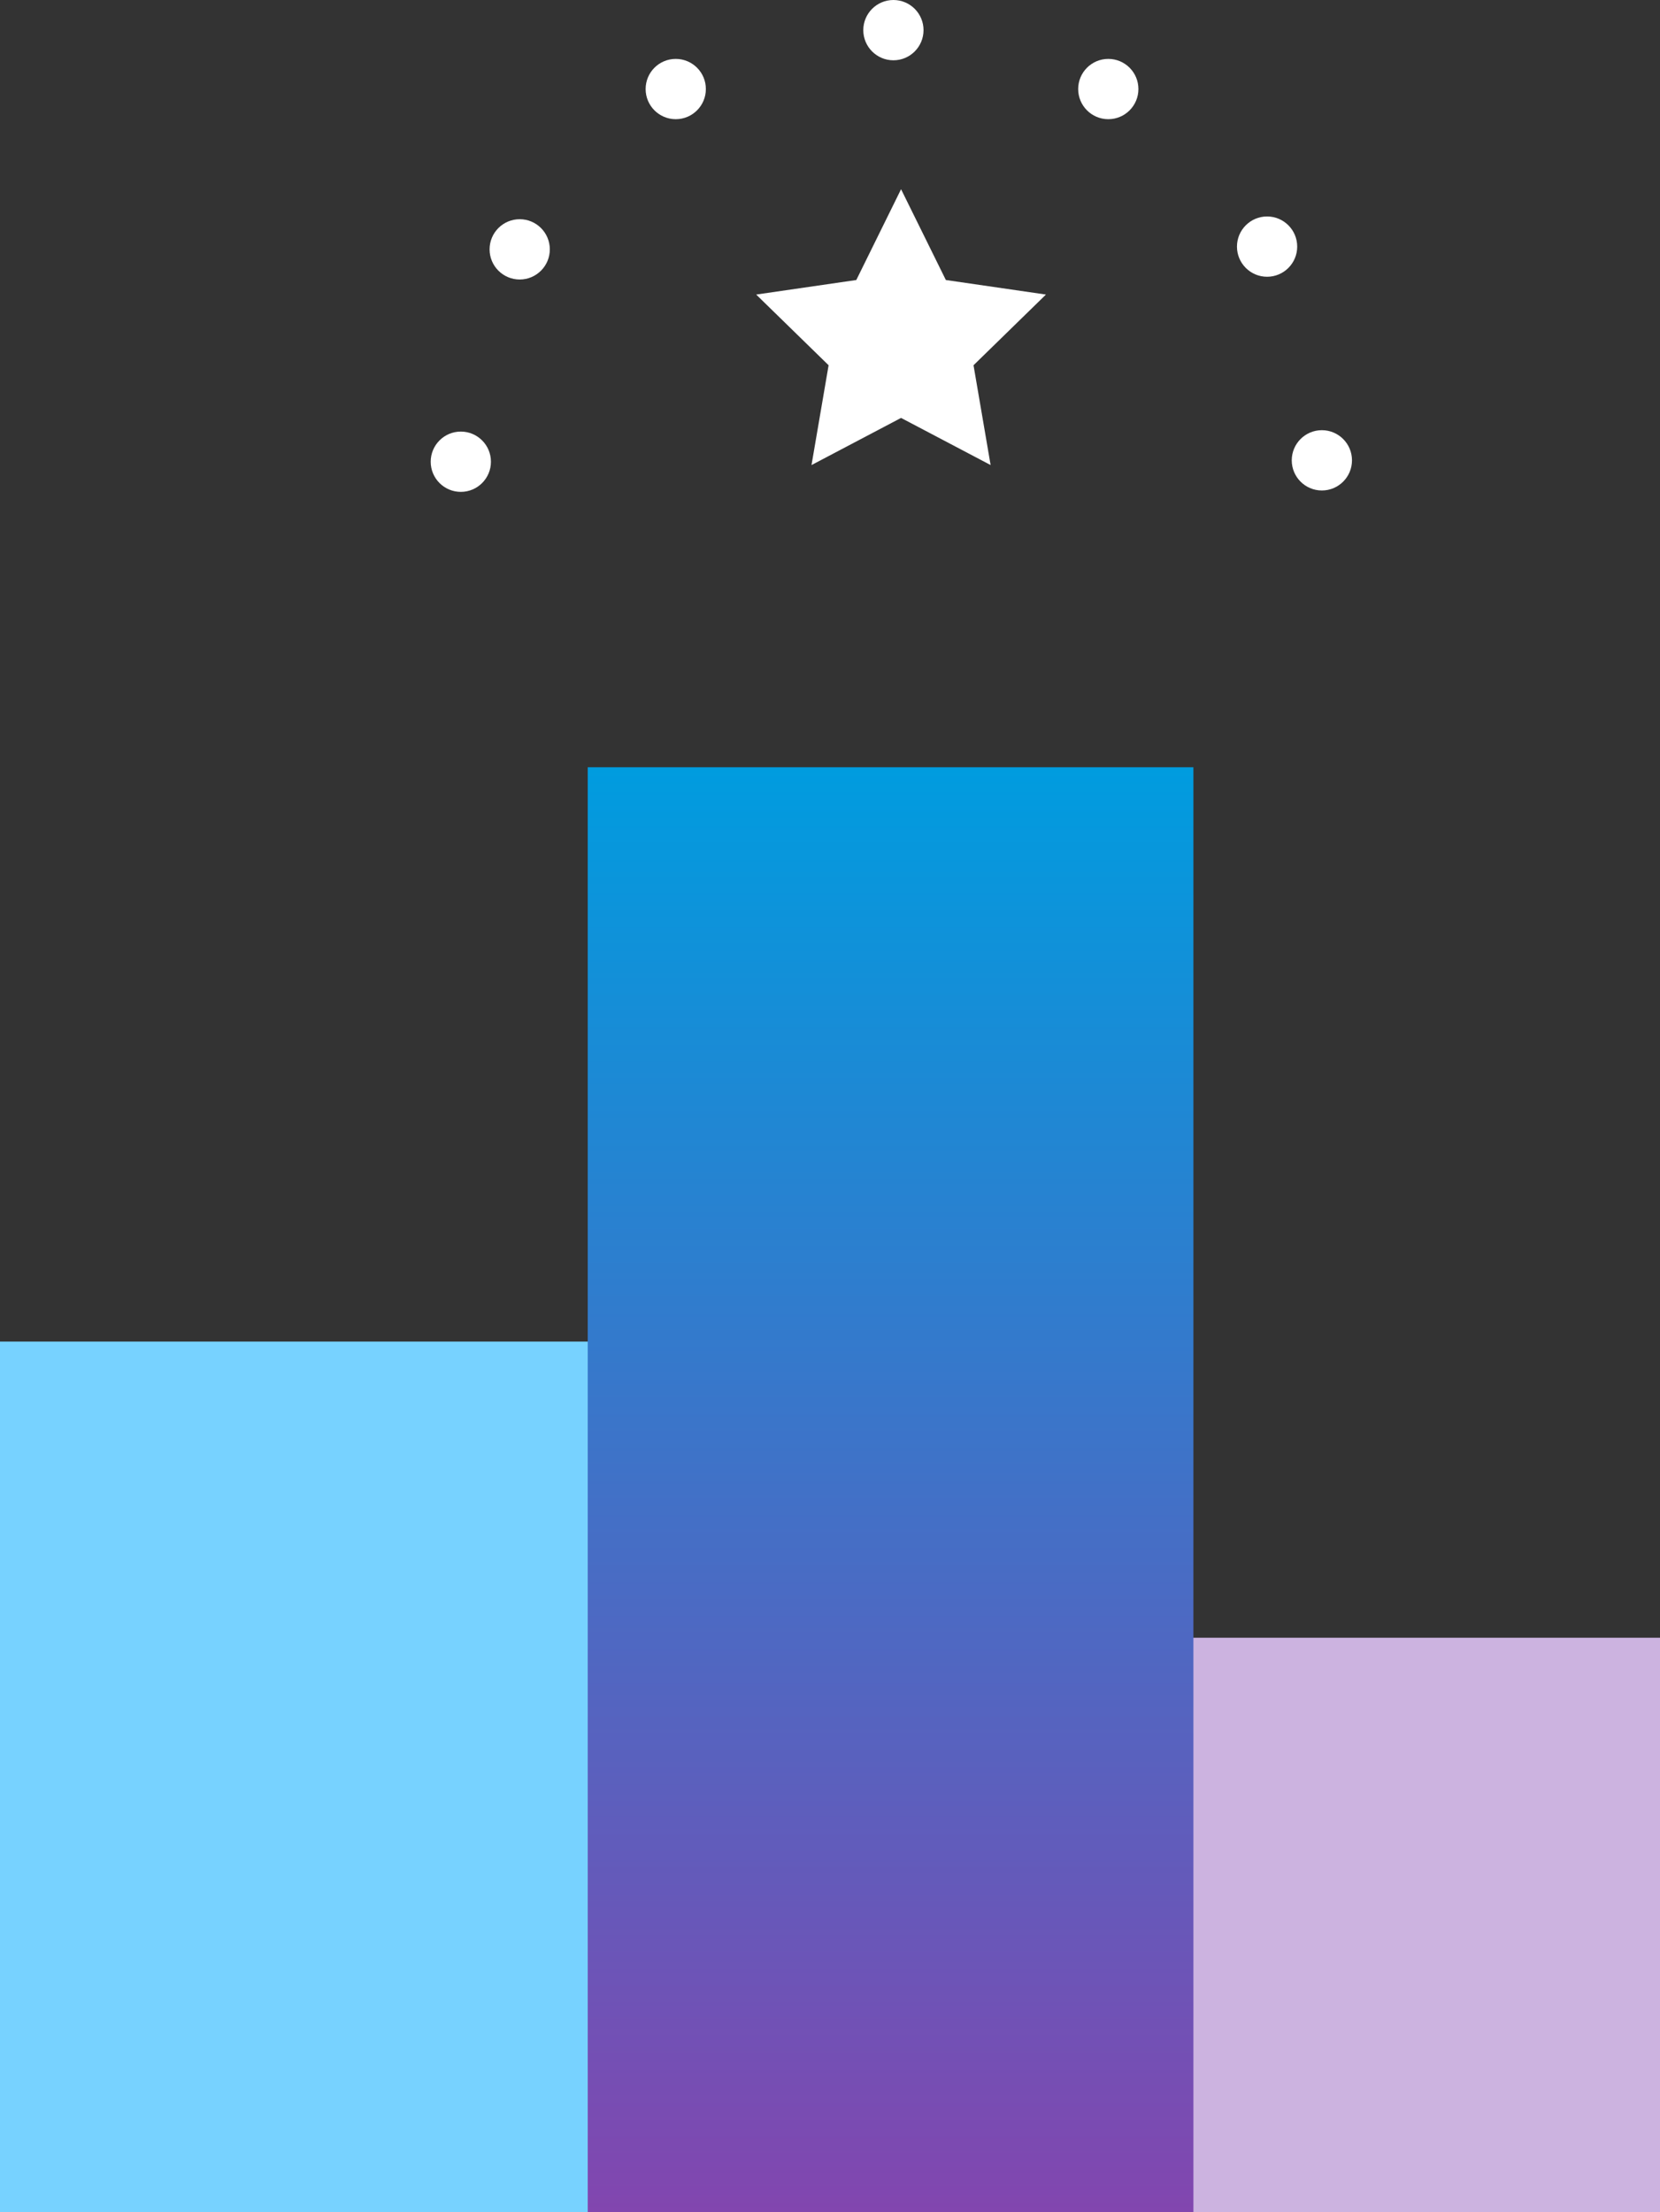
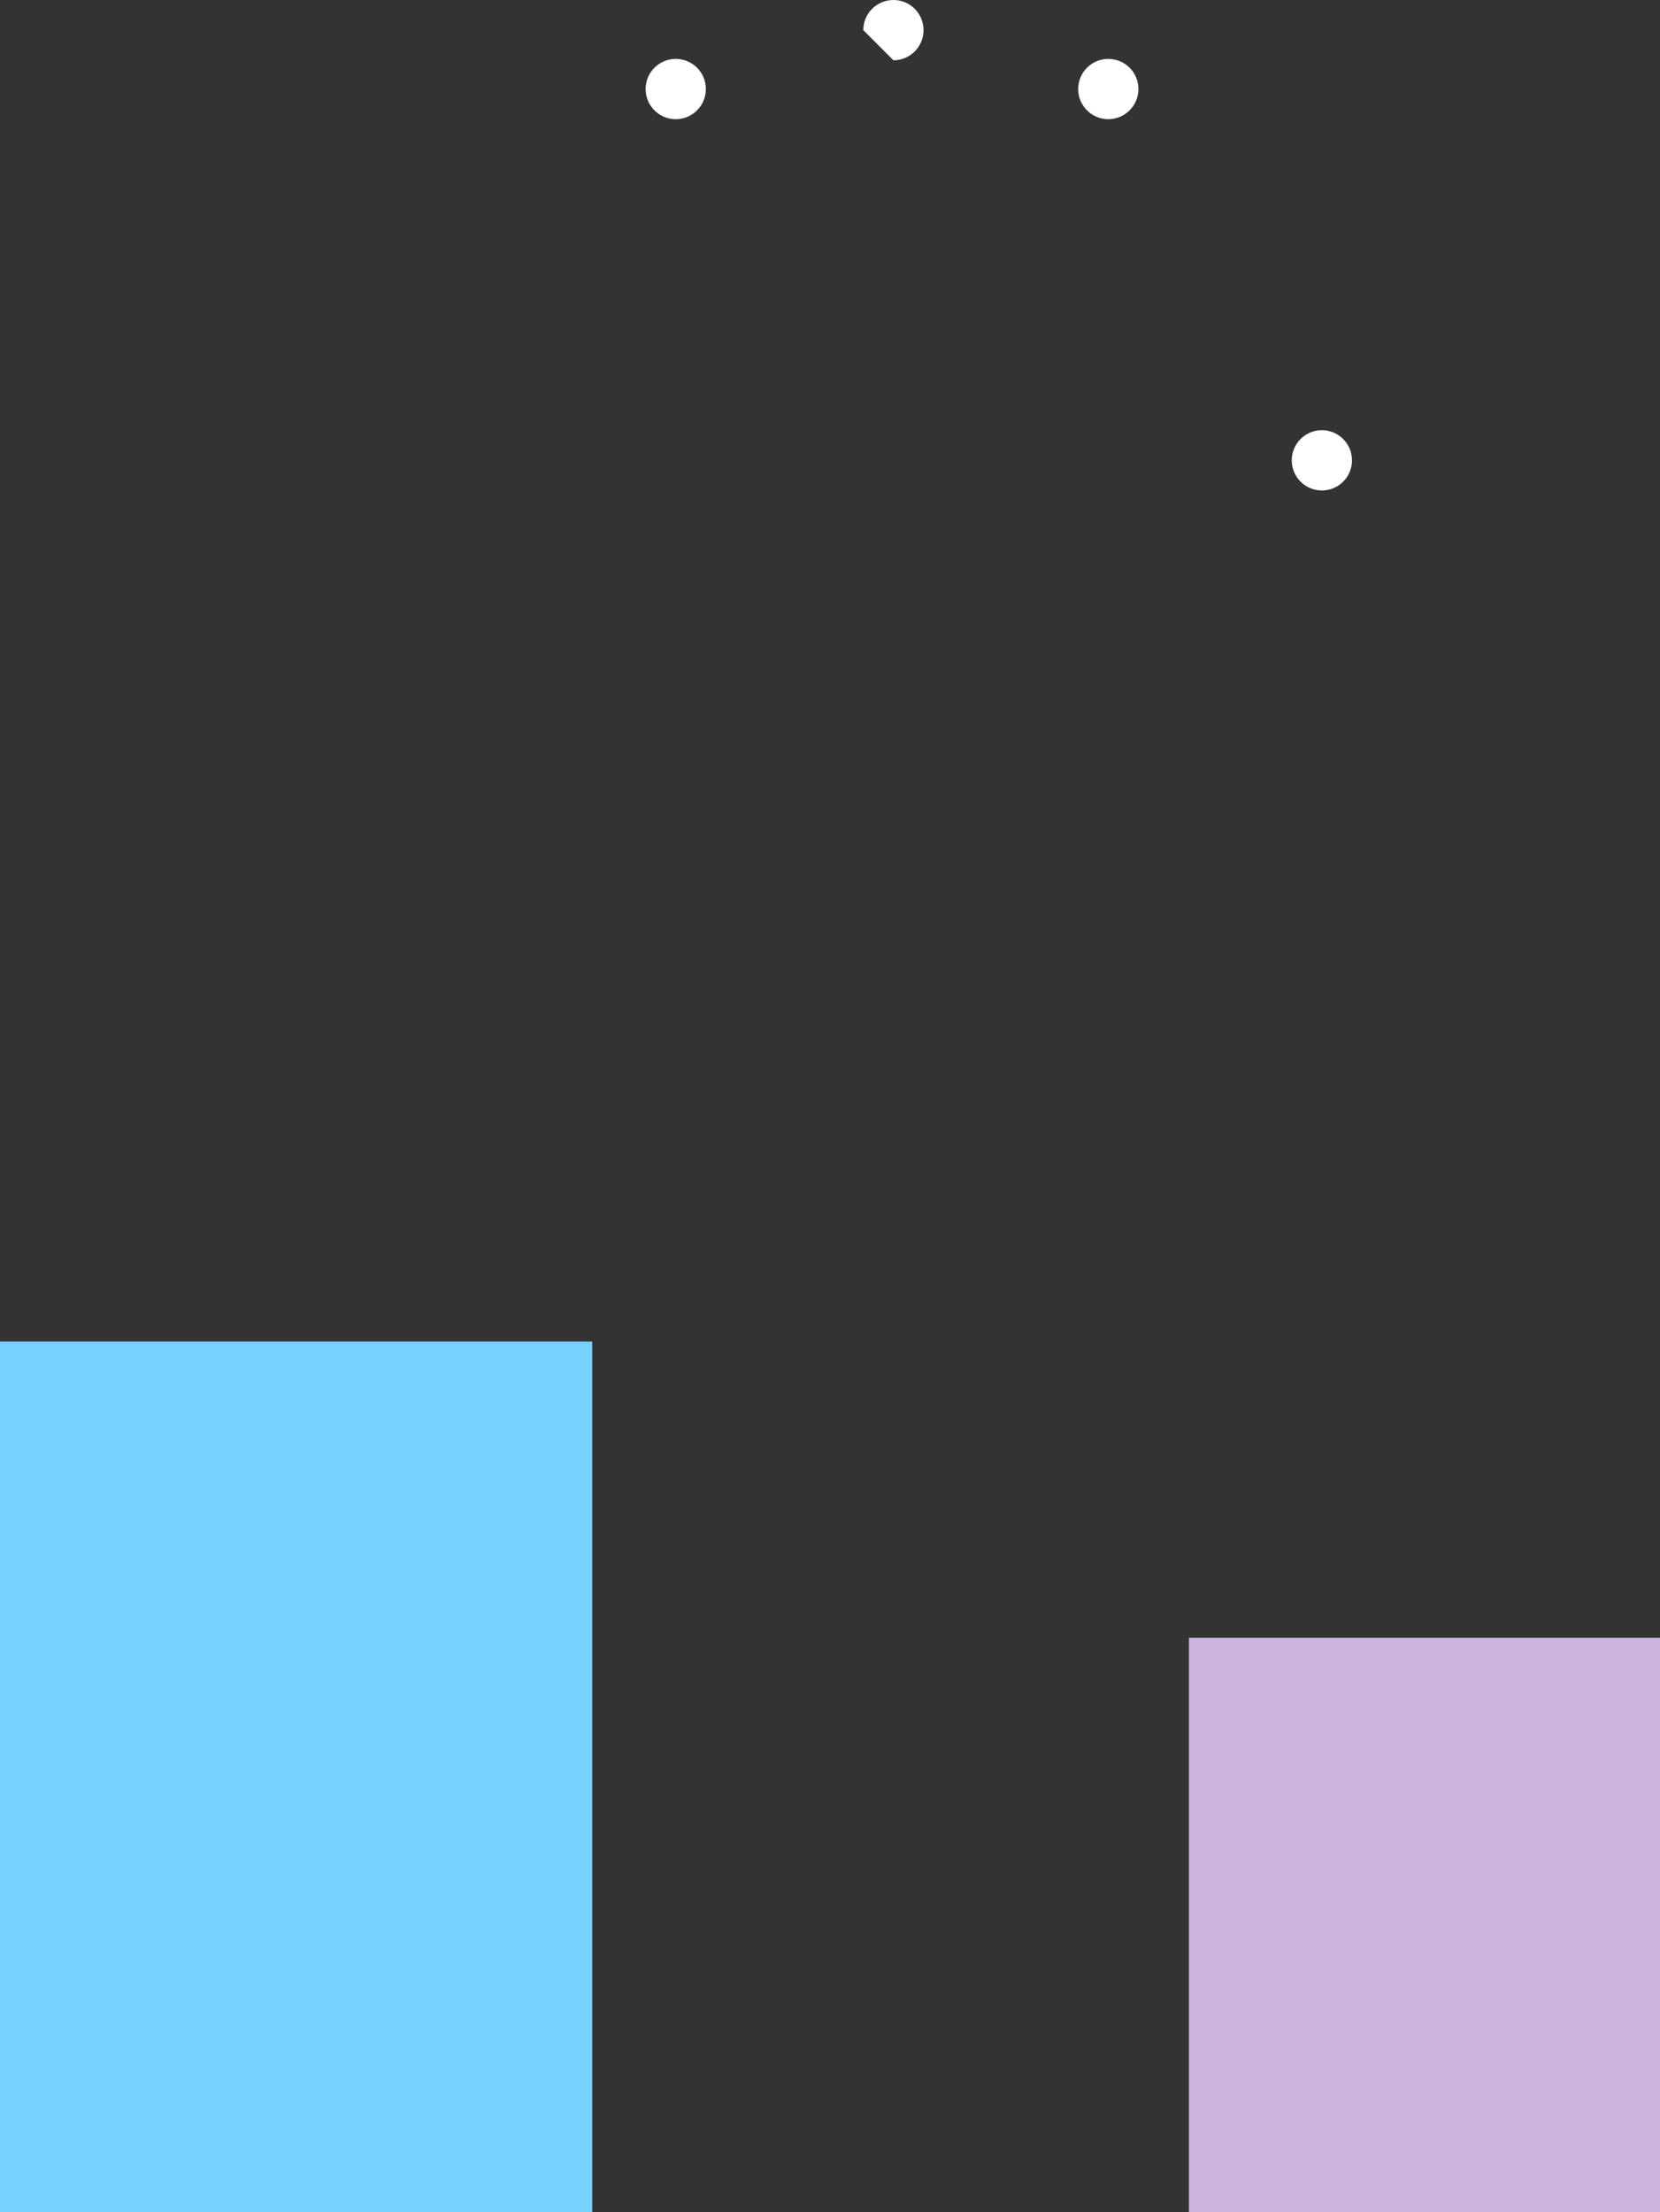
<svg xmlns="http://www.w3.org/2000/svg" width="370" height="493" viewBox="0 0 370 493" fill="none">
  <rect x="0" y="0" width="370" height="493" fill="#333333" stroke="none" />
  <path d="M132 299H0V493H132V299Z" fill="#77D2FF" />
  <path d="M370 365H265V493H370V365Z" fill="#CCB3E0" />
-   <path d="M266 171H131V493H266V171Z" fill="url(#paint0_linear_45_1530)" />
-   <path d="M200.839 42.171L210.823 62.407L233.132 65.648L216.989 81.403L220.799 103.648L200.839 93.142L180.879 103.648L184.689 81.403L168.546 65.648L190.863 62.407L200.839 42.171Z" fill="white" />
-   <path d="M199.134 13.437C202.842 13.437 205.847 10.429 205.847 6.718C205.847 3.008 202.842 0 199.134 0C195.427 0 192.421 3.008 192.421 6.718C192.421 10.429 195.427 13.437 199.134 13.437Z" fill="white" />
+   <path d="M199.134 13.437C202.842 13.437 205.847 10.429 205.847 6.718C205.847 3.008 202.842 0 199.134 0C195.427 0 192.421 3.008 192.421 6.718Z" fill="white" />
  <path d="M247.03 26.563C250.737 26.563 253.743 23.555 253.743 19.845C253.743 16.134 250.737 13.127 247.03 13.127C243.322 13.127 240.317 16.134 240.317 19.845C240.317 23.555 243.322 26.563 247.03 26.563Z" fill="white" />
-   <path d="M282.422 61.681C286.13 61.681 289.136 58.673 289.136 54.963C289.136 51.252 286.13 48.244 282.422 48.244C278.715 48.244 275.709 51.252 275.709 54.963C275.709 58.673 278.715 61.681 282.422 61.681Z" fill="white" />
  <path d="M294.633 109.313C298.34 109.313 301.346 106.305 301.346 102.595C301.346 98.884 298.34 95.876 294.633 95.876C290.925 95.876 287.92 98.884 287.92 102.595C287.92 106.305 290.925 109.313 294.633 109.313Z" fill="white" />
-   <path d="M102.713 109.623C106.42 109.623 109.426 106.615 109.426 102.905C109.426 99.194 106.42 96.186 102.713 96.186C99.005 96.186 96 99.194 96 102.905C96 106.615 99.005 109.623 102.713 109.623Z" fill="white" />
-   <path d="M115.837 62.293C119.544 62.293 122.55 59.285 122.55 55.575C122.55 51.864 119.544 48.856 115.837 48.856C112.129 48.856 109.124 51.864 109.124 55.575C109.124 59.285 112.129 62.293 115.837 62.293Z" fill="white" />
  <path d="M150.618 26.563C154.326 26.563 157.331 23.555 157.331 19.845C157.331 16.134 154.326 13.127 150.618 13.127C146.911 13.127 143.905 16.134 143.905 19.845C143.905 23.555 146.911 26.563 150.618 26.563Z" fill="white" />
  <defs>
    <linearGradient id="paint0_linear_45_1530" x1="198.504" y1="492.989" x2="198.504" y2="171" gradientUnits="userSpaceOnUse">
      <stop stop-color="#8246AF" />
      <stop offset="1" stop-color="#009CDF" />
    </linearGradient>
  </defs>
</svg>